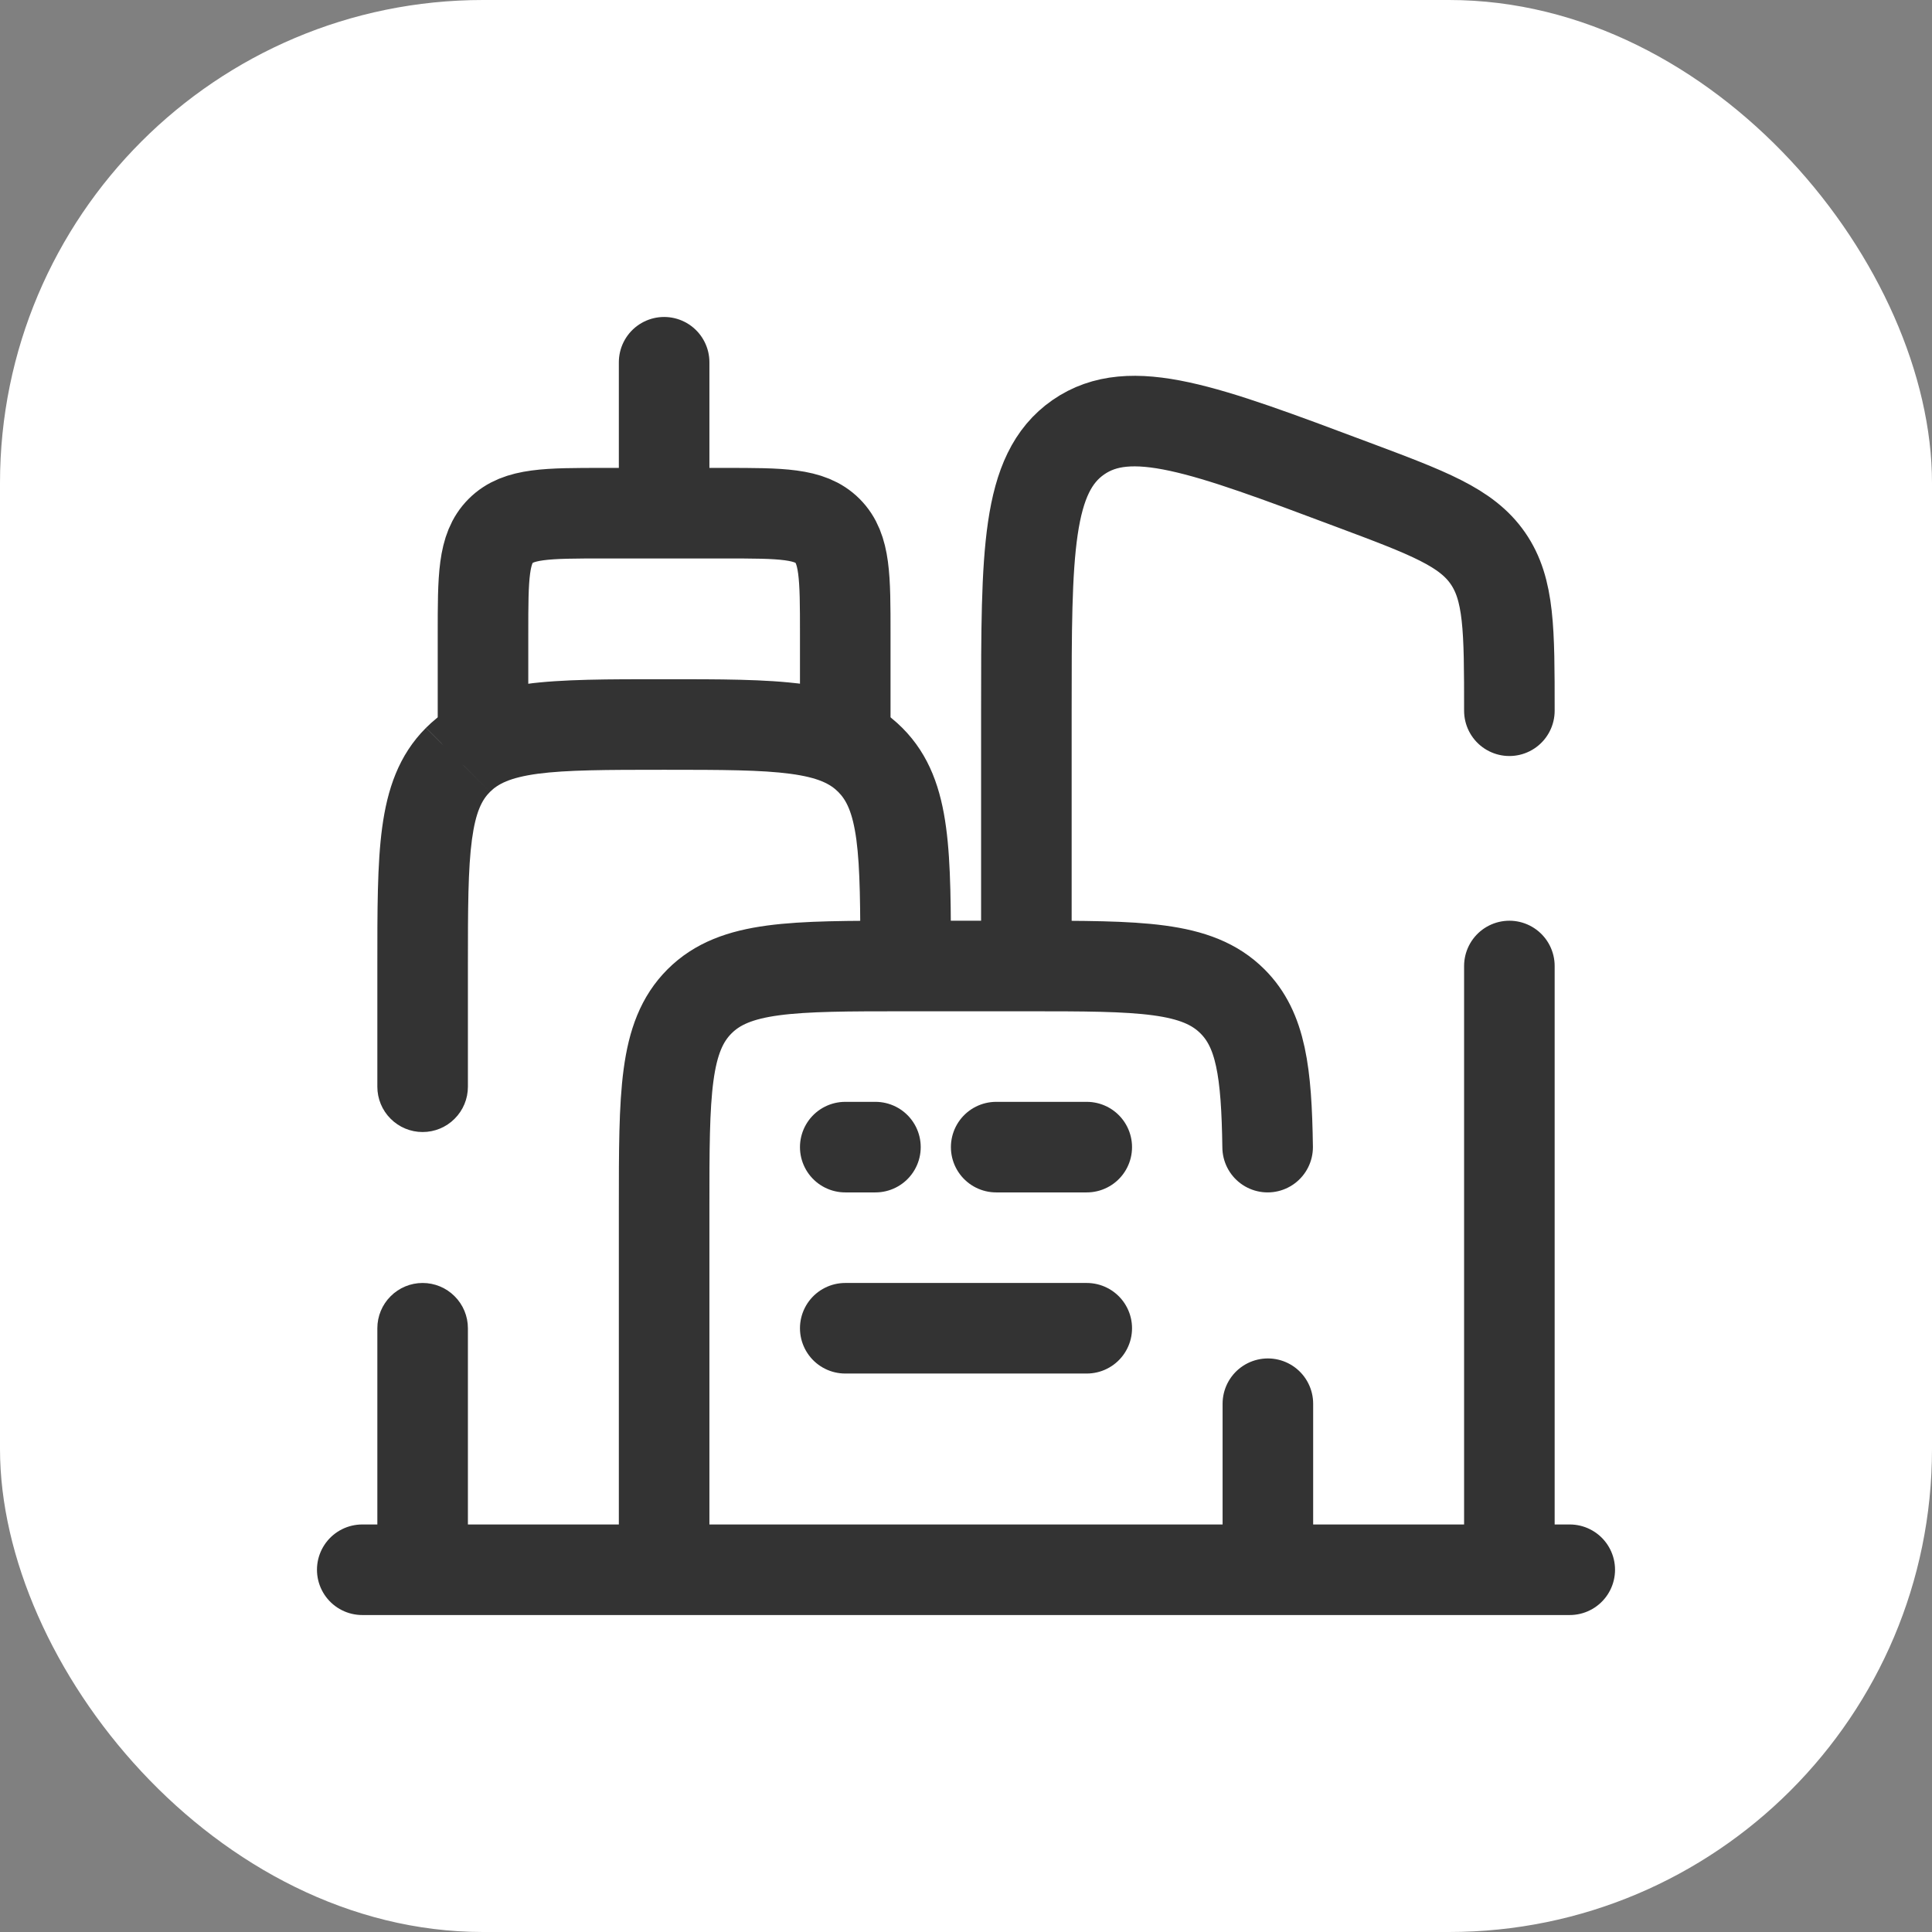
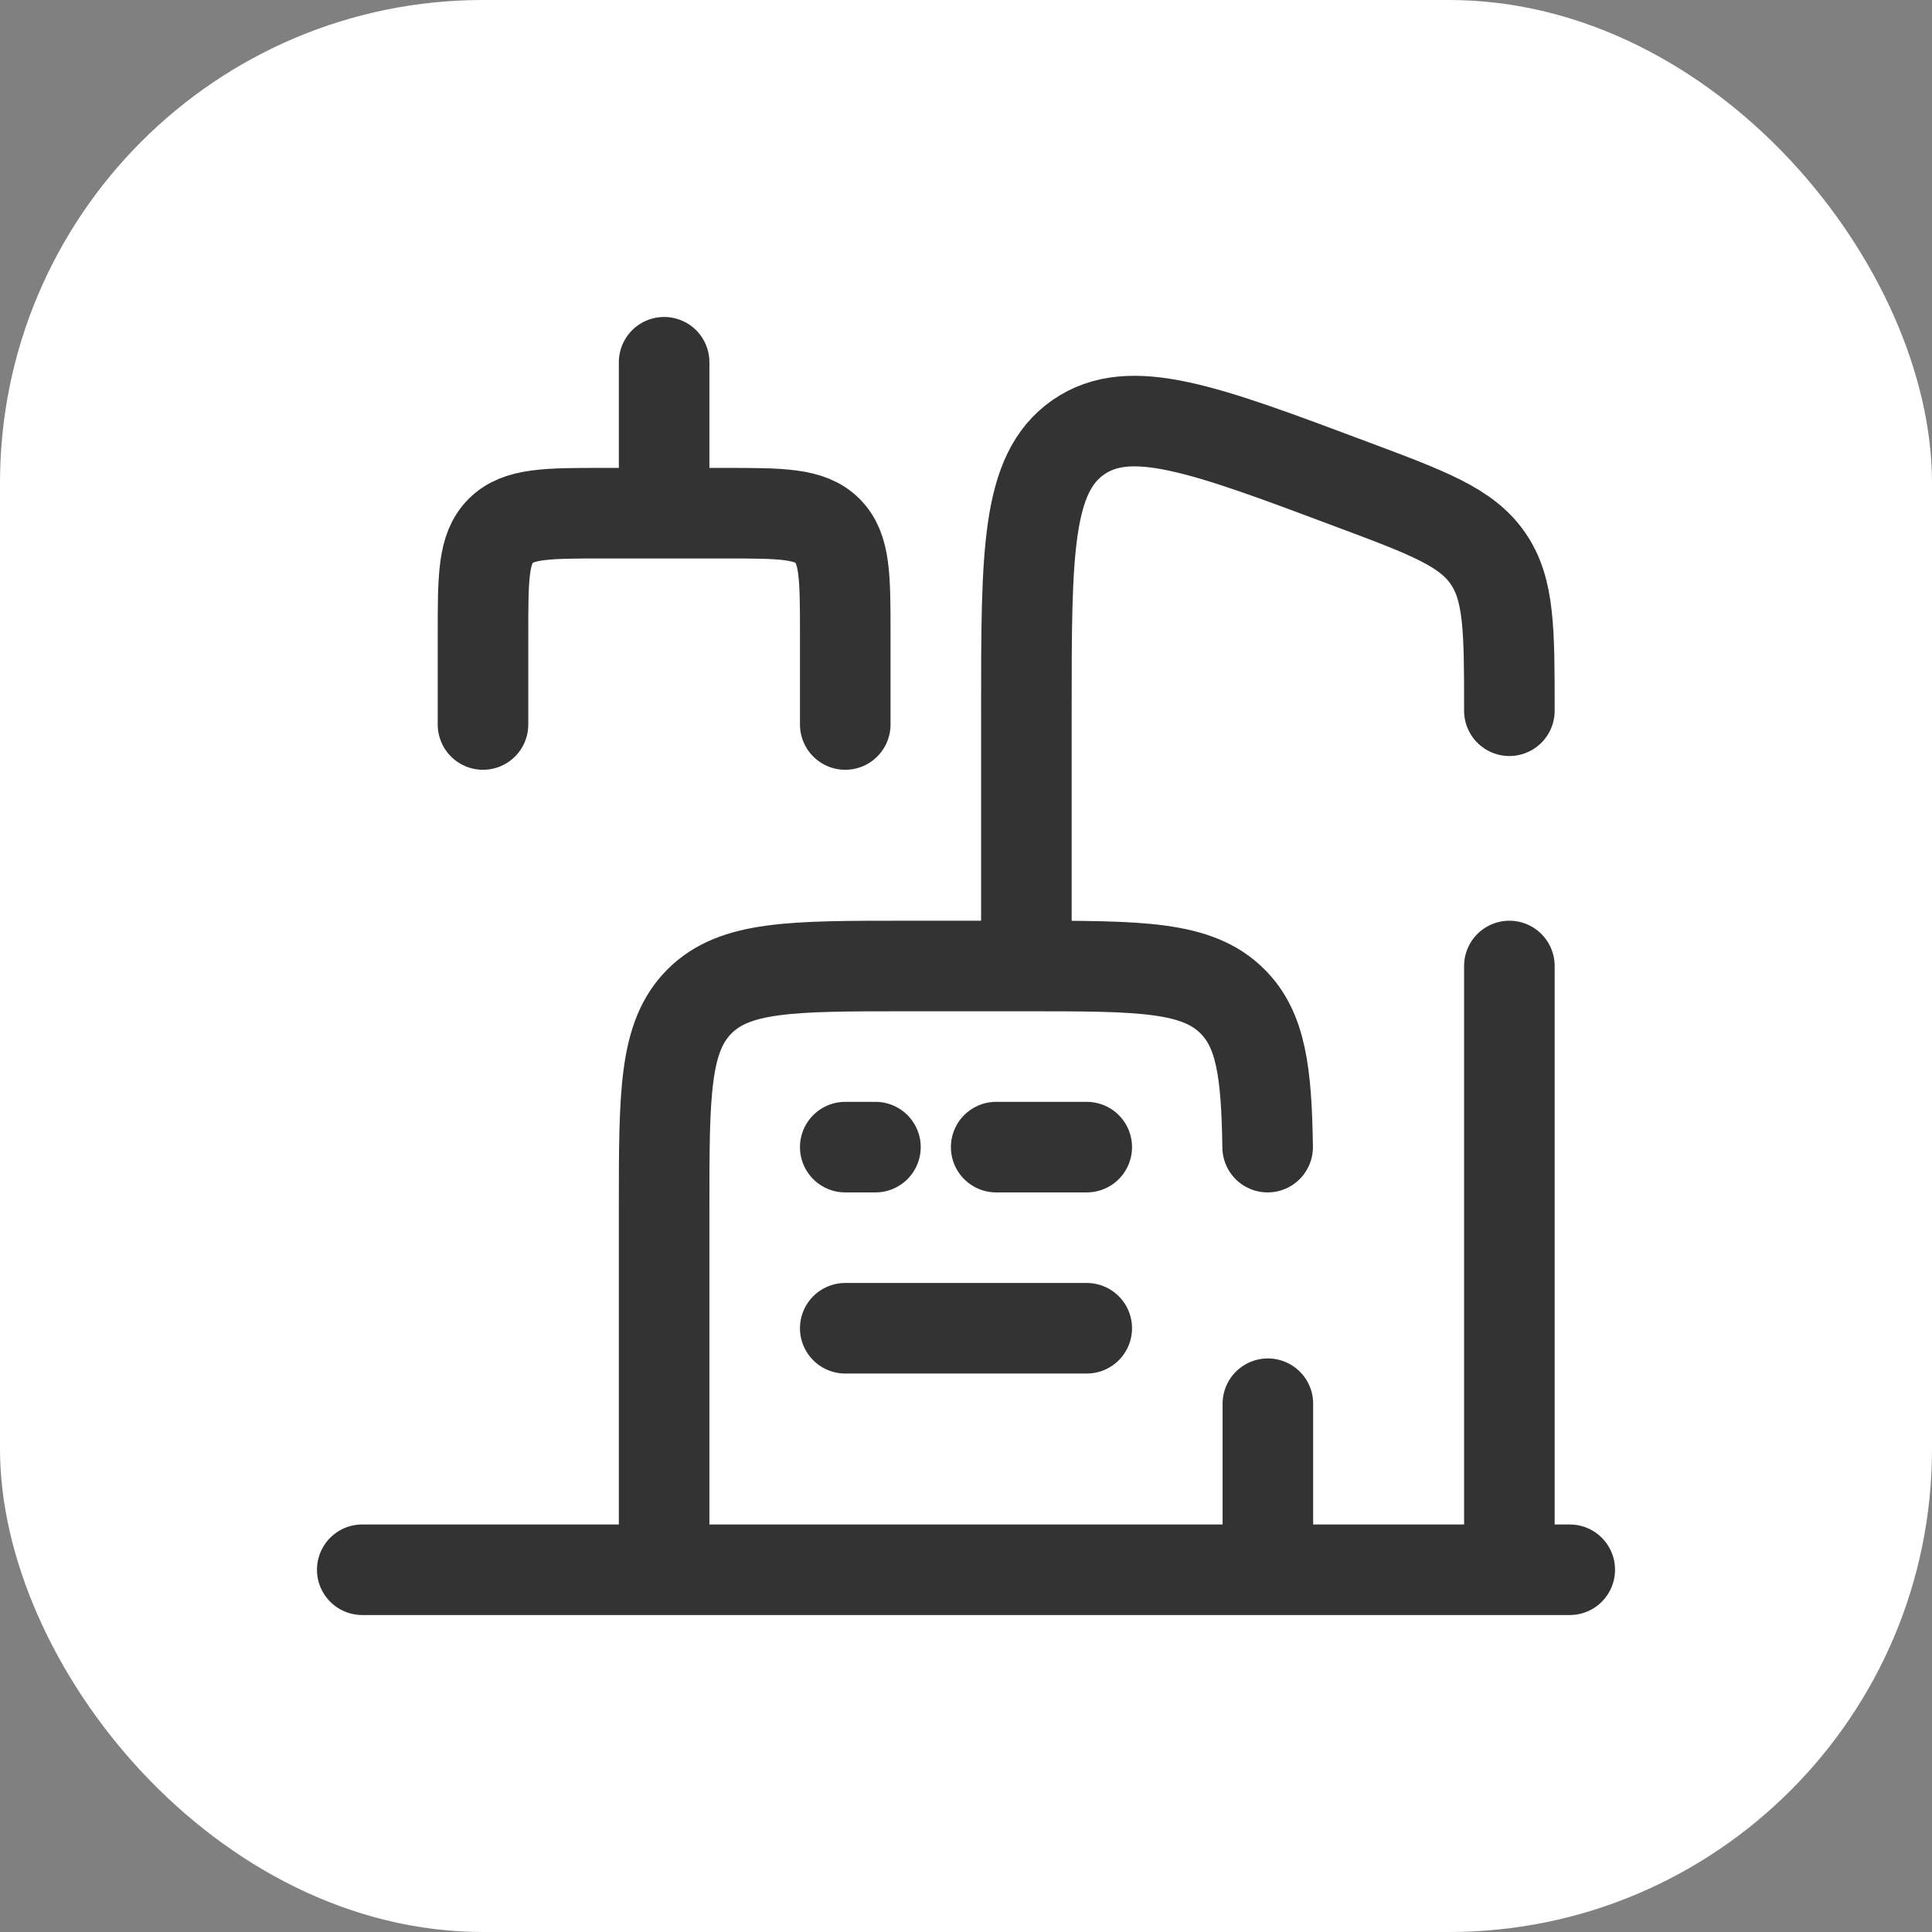
<svg xmlns="http://www.w3.org/2000/svg" width="32" height="32" viewBox="0 0 32 32" fill="none">
  <rect x="0" y="0" width="32" height="32" fill="#808080" stroke="none" />
  <rect width="32" height="32" rx="8" fill="white" />
-   <path d="M7.75 22C7.75 21.801 7.671 21.61 7.53 21.47C7.39 21.329 7.199 21.25 7 21.25C6.801 21.25 6.61 21.329 6.47 21.47C6.329 21.61 6.25 21.801 6.25 22H7.75ZM6.25 18C6.25 18.199 6.329 18.39 6.47 18.53C6.61 18.671 6.801 18.75 7 18.75C7.199 18.75 7.39 18.671 7.53 18.53C7.671 18.39 7.75 18.199 7.75 18H6.25ZM11 12.75C11.964 12.75 12.612 12.752 13.095 12.817C13.556 12.879 13.754 12.986 13.884 13.117L14.944 12.055C14.489 11.6 13.922 11.415 13.294 11.33C12.688 11.248 11.922 11.25 11 11.25V12.75ZM15.75 16C15.75 15.078 15.752 14.312 15.67 13.706C15.586 13.078 15.4 12.51 14.944 12.055L13.884 13.117C14.014 13.247 14.121 13.444 14.184 13.906C14.248 14.388 14.25 15.036 14.25 16H15.75ZM11 11.25C10.078 11.25 9.312 11.248 8.706 11.33C8.078 11.414 7.511 11.6 7.056 12.055L8.116 13.116C8.246 12.986 8.444 12.879 8.906 12.816C9.388 12.752 10.036 12.75 11 12.75V11.25ZM7.75 16C7.75 15.036 7.752 14.388 7.817 13.905C7.879 13.444 7.985 13.246 8.116 13.116L7.055 12.056C6.6 12.511 6.415 13.078 6.33 13.706C6.248 14.312 6.25 15.078 6.25 16H7.75ZM7.75 26V22H6.25V26H7.75ZM7.75 18V16H6.25V18H7.75Z" fill="#333333" />
  <path d="M11 26V20C11 18.114 11 17.172 11.586 16.586C12.172 16 13.114 16 15 16H17M17 16C18.886 16 19.828 16 20.414 16.586C20.886 17.057 20.978 17.76 20.996 19M17 16V11.772C17 9.15 17 7.84 17.861 7.242C18.722 6.646 19.949 7.106 22.404 8.027C23.66 8.497 24.288 8.733 24.644 9.247C25 9.761 25 10.432 25 11.772M21 26V23.25M25 26V16M8 12V10.5C8 9.557 8 9.086 8.293 8.793C8.586 8.5 9.057 8.5 10 8.5H12C12.943 8.5 13.414 8.5 13.707 8.793C14 9.086 14 9.557 14 10.5V12M11 8V6M26 26H6M14 19H14.5M18 19H16.5M14 22H18" stroke="#333333" stroke-width="1.5" stroke-linecap="round" />
</svg>